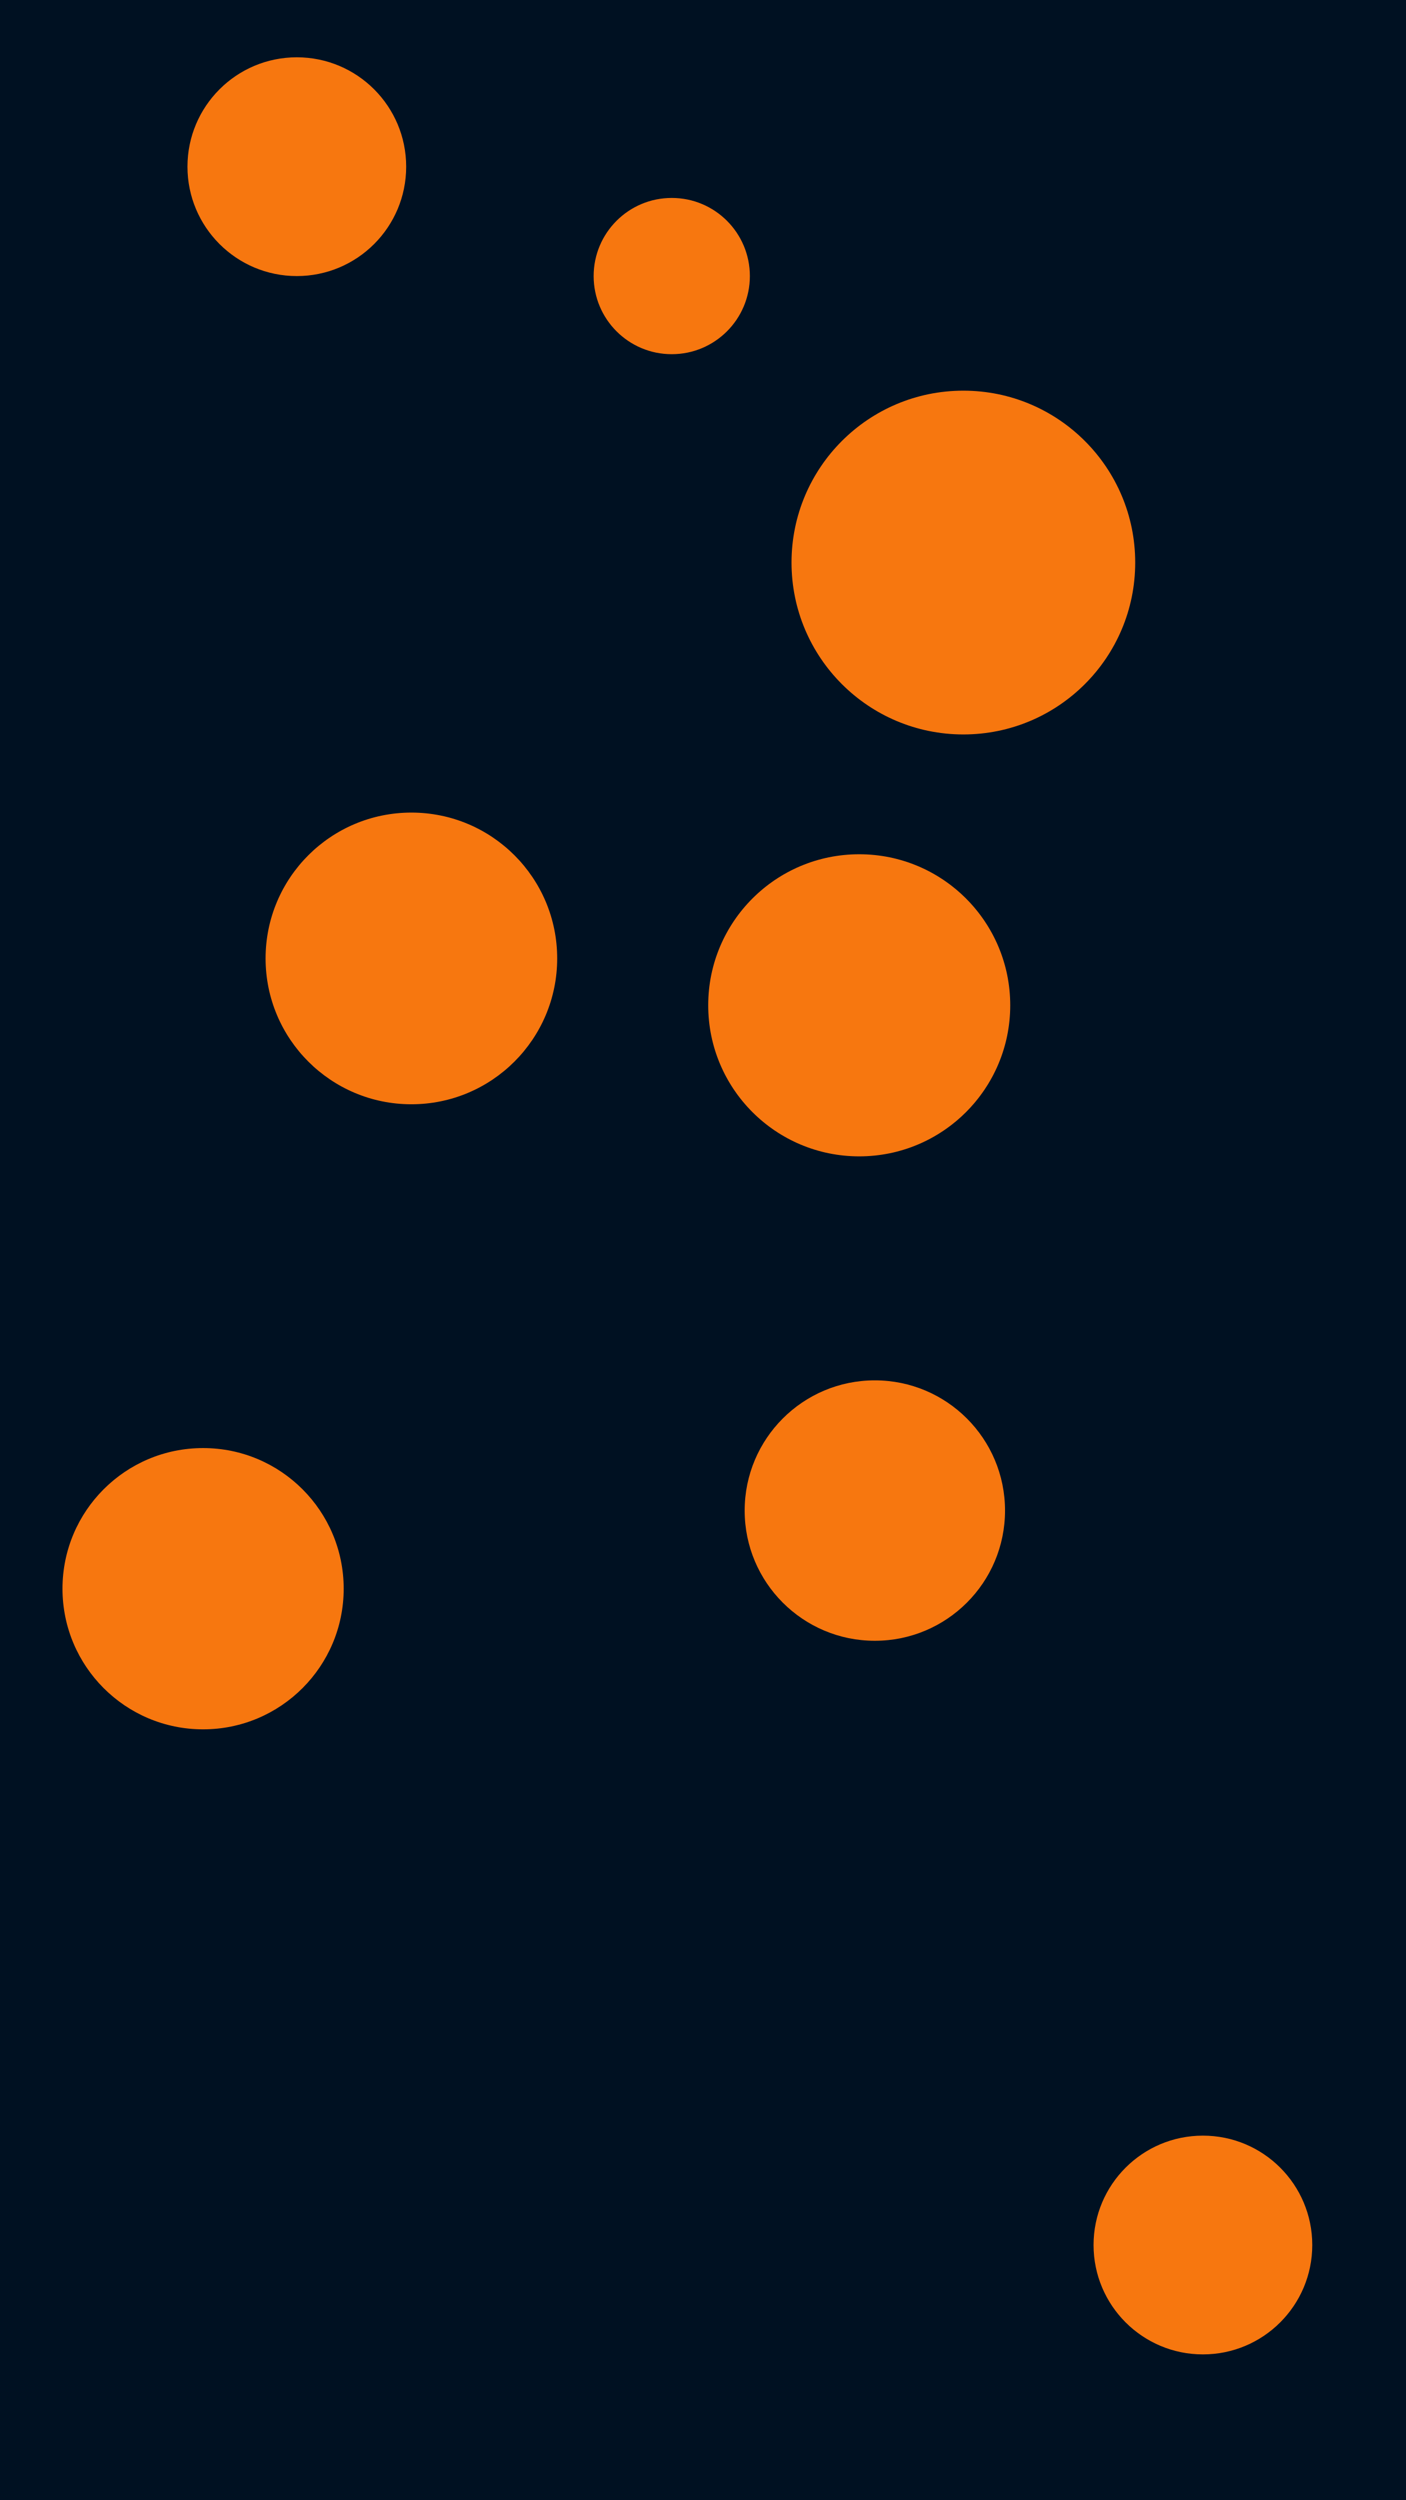
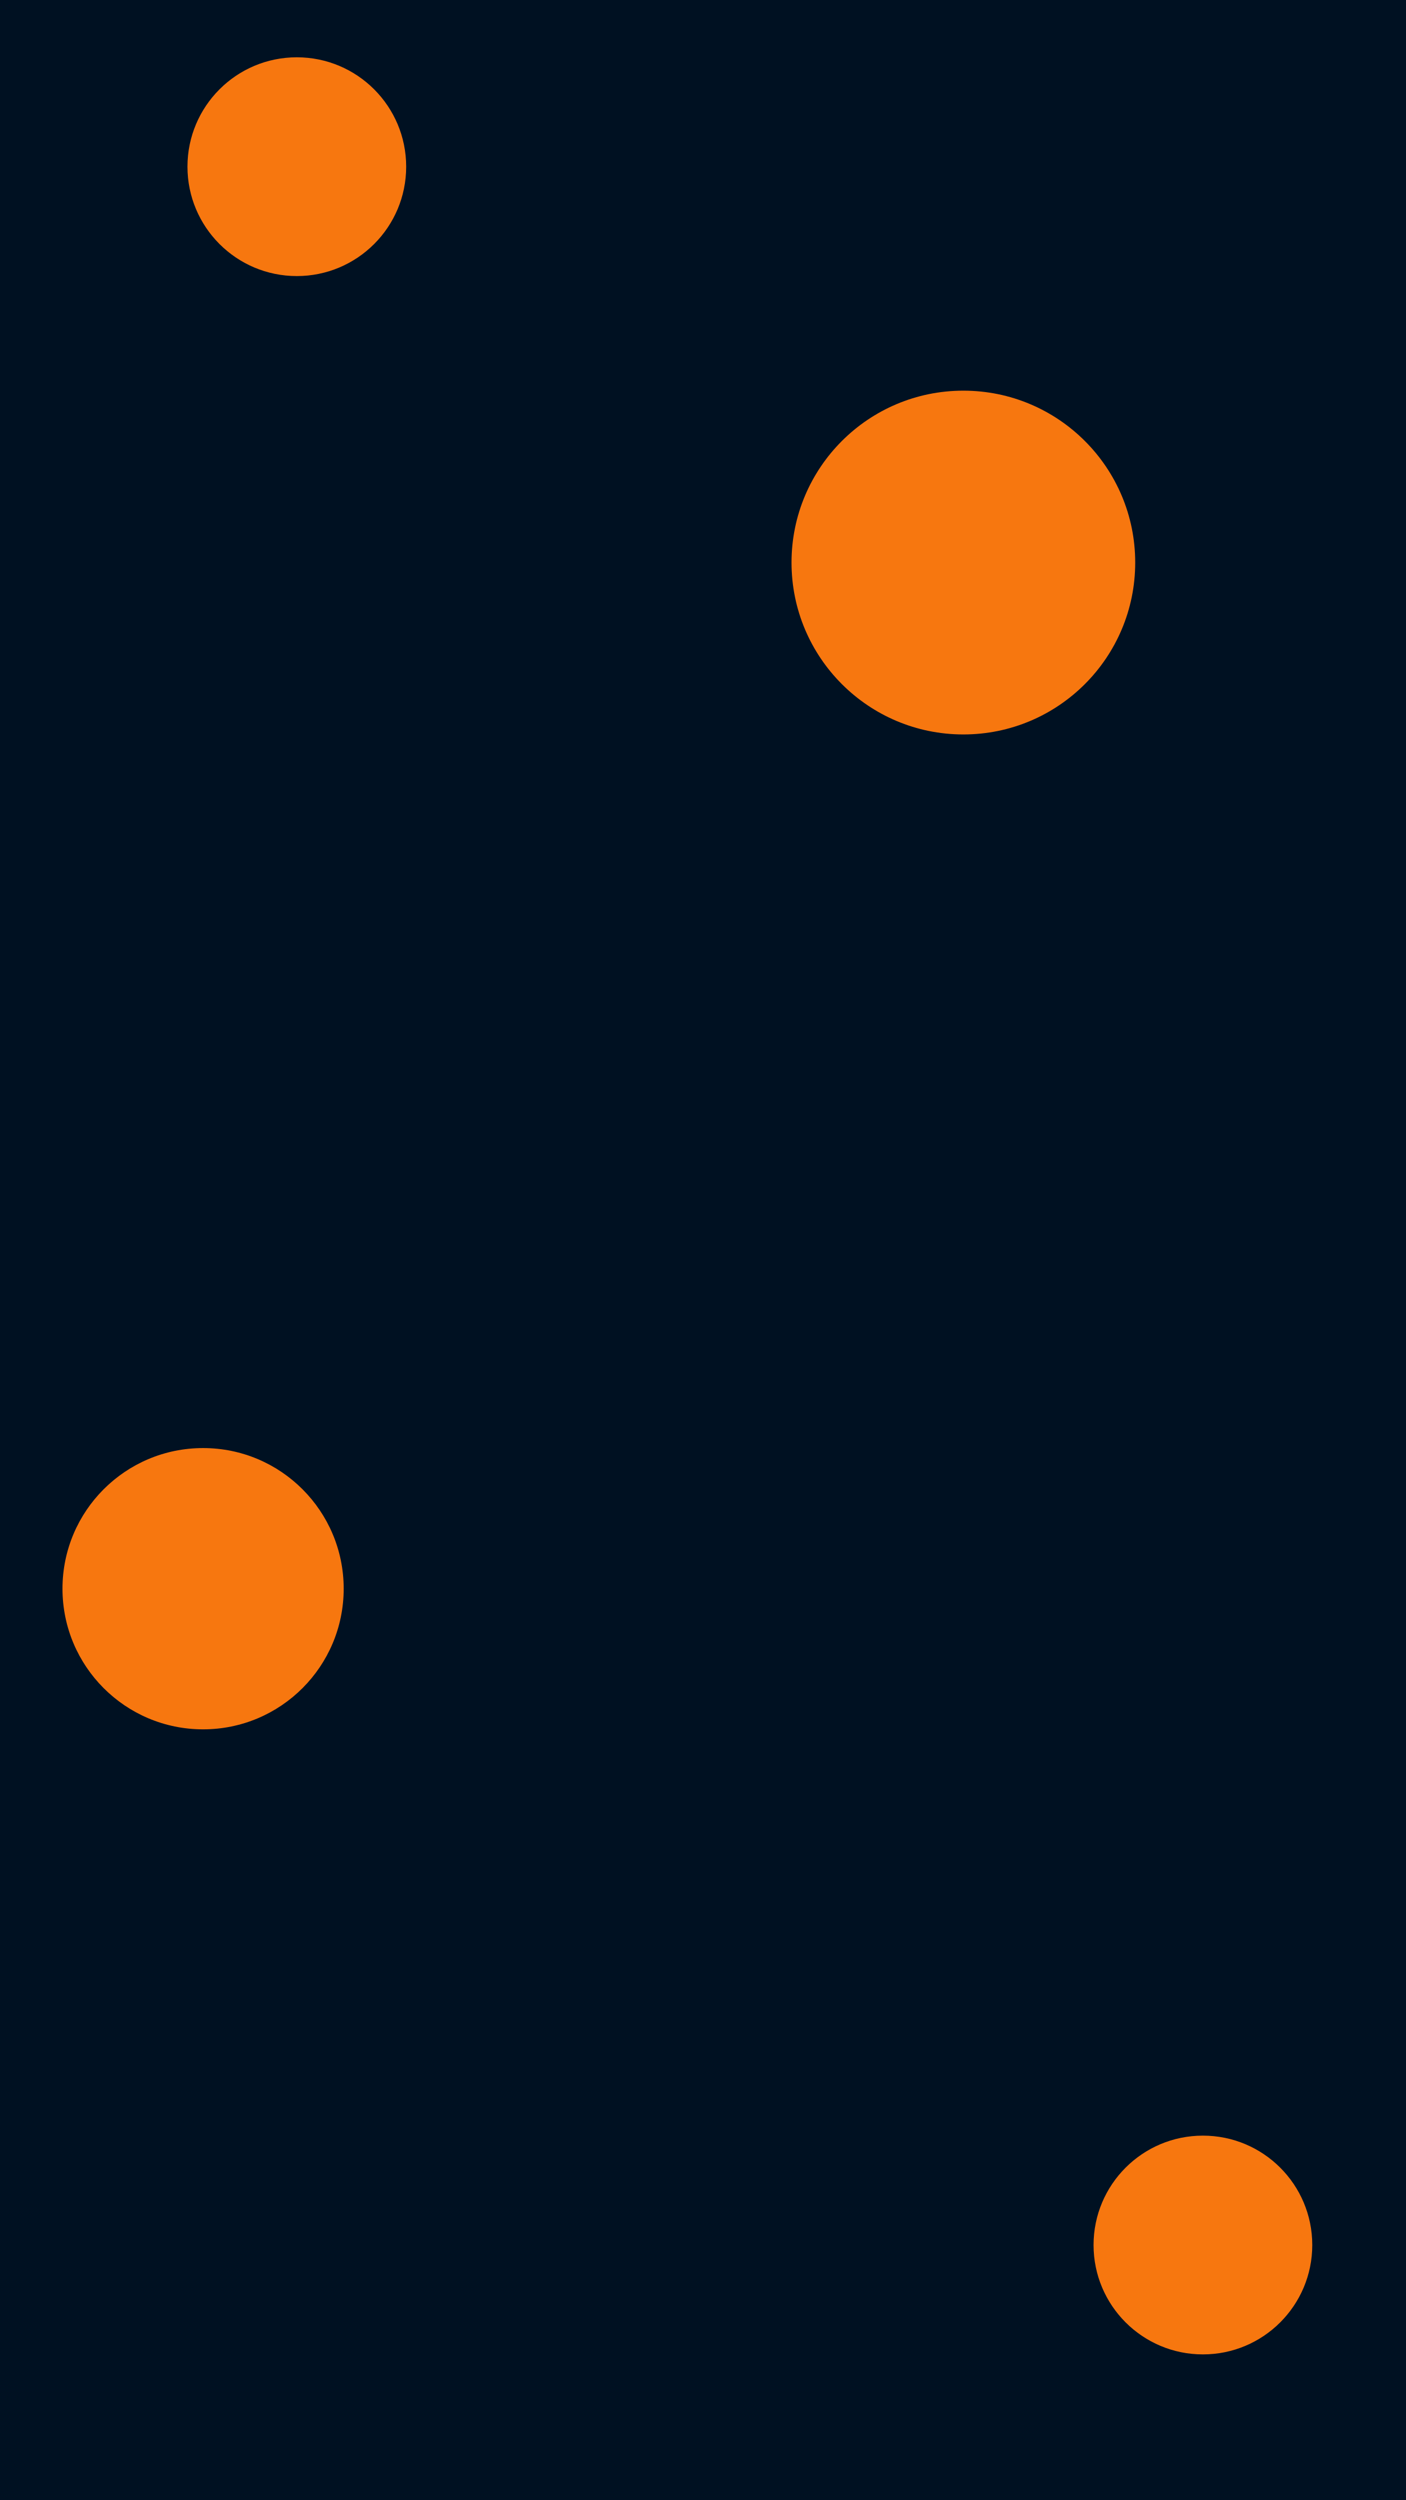
<svg xmlns="http://www.w3.org/2000/svg" id="visual" viewBox="0 0 270 480" width="270" height="480" version="1.1">
  <rect x="0" y="0" width="270" height="480" fill="#001122" />
  <g fill="#F7770F">
    <circle r="33" cx="185" cy="108" />
-     <circle r="15" cx="129" cy="53" />
    <circle r="21" cx="231" cy="431" />
-     <circle r="29" cx="165" cy="193" />
-     <circle r="28" cx="79" cy="184" />
-     <circle r="25" cx="168" cy="290" />
    <circle r="21" cx="57" cy="32" />
    <circle r="27" cx="39" cy="305" />
  </g>
</svg>